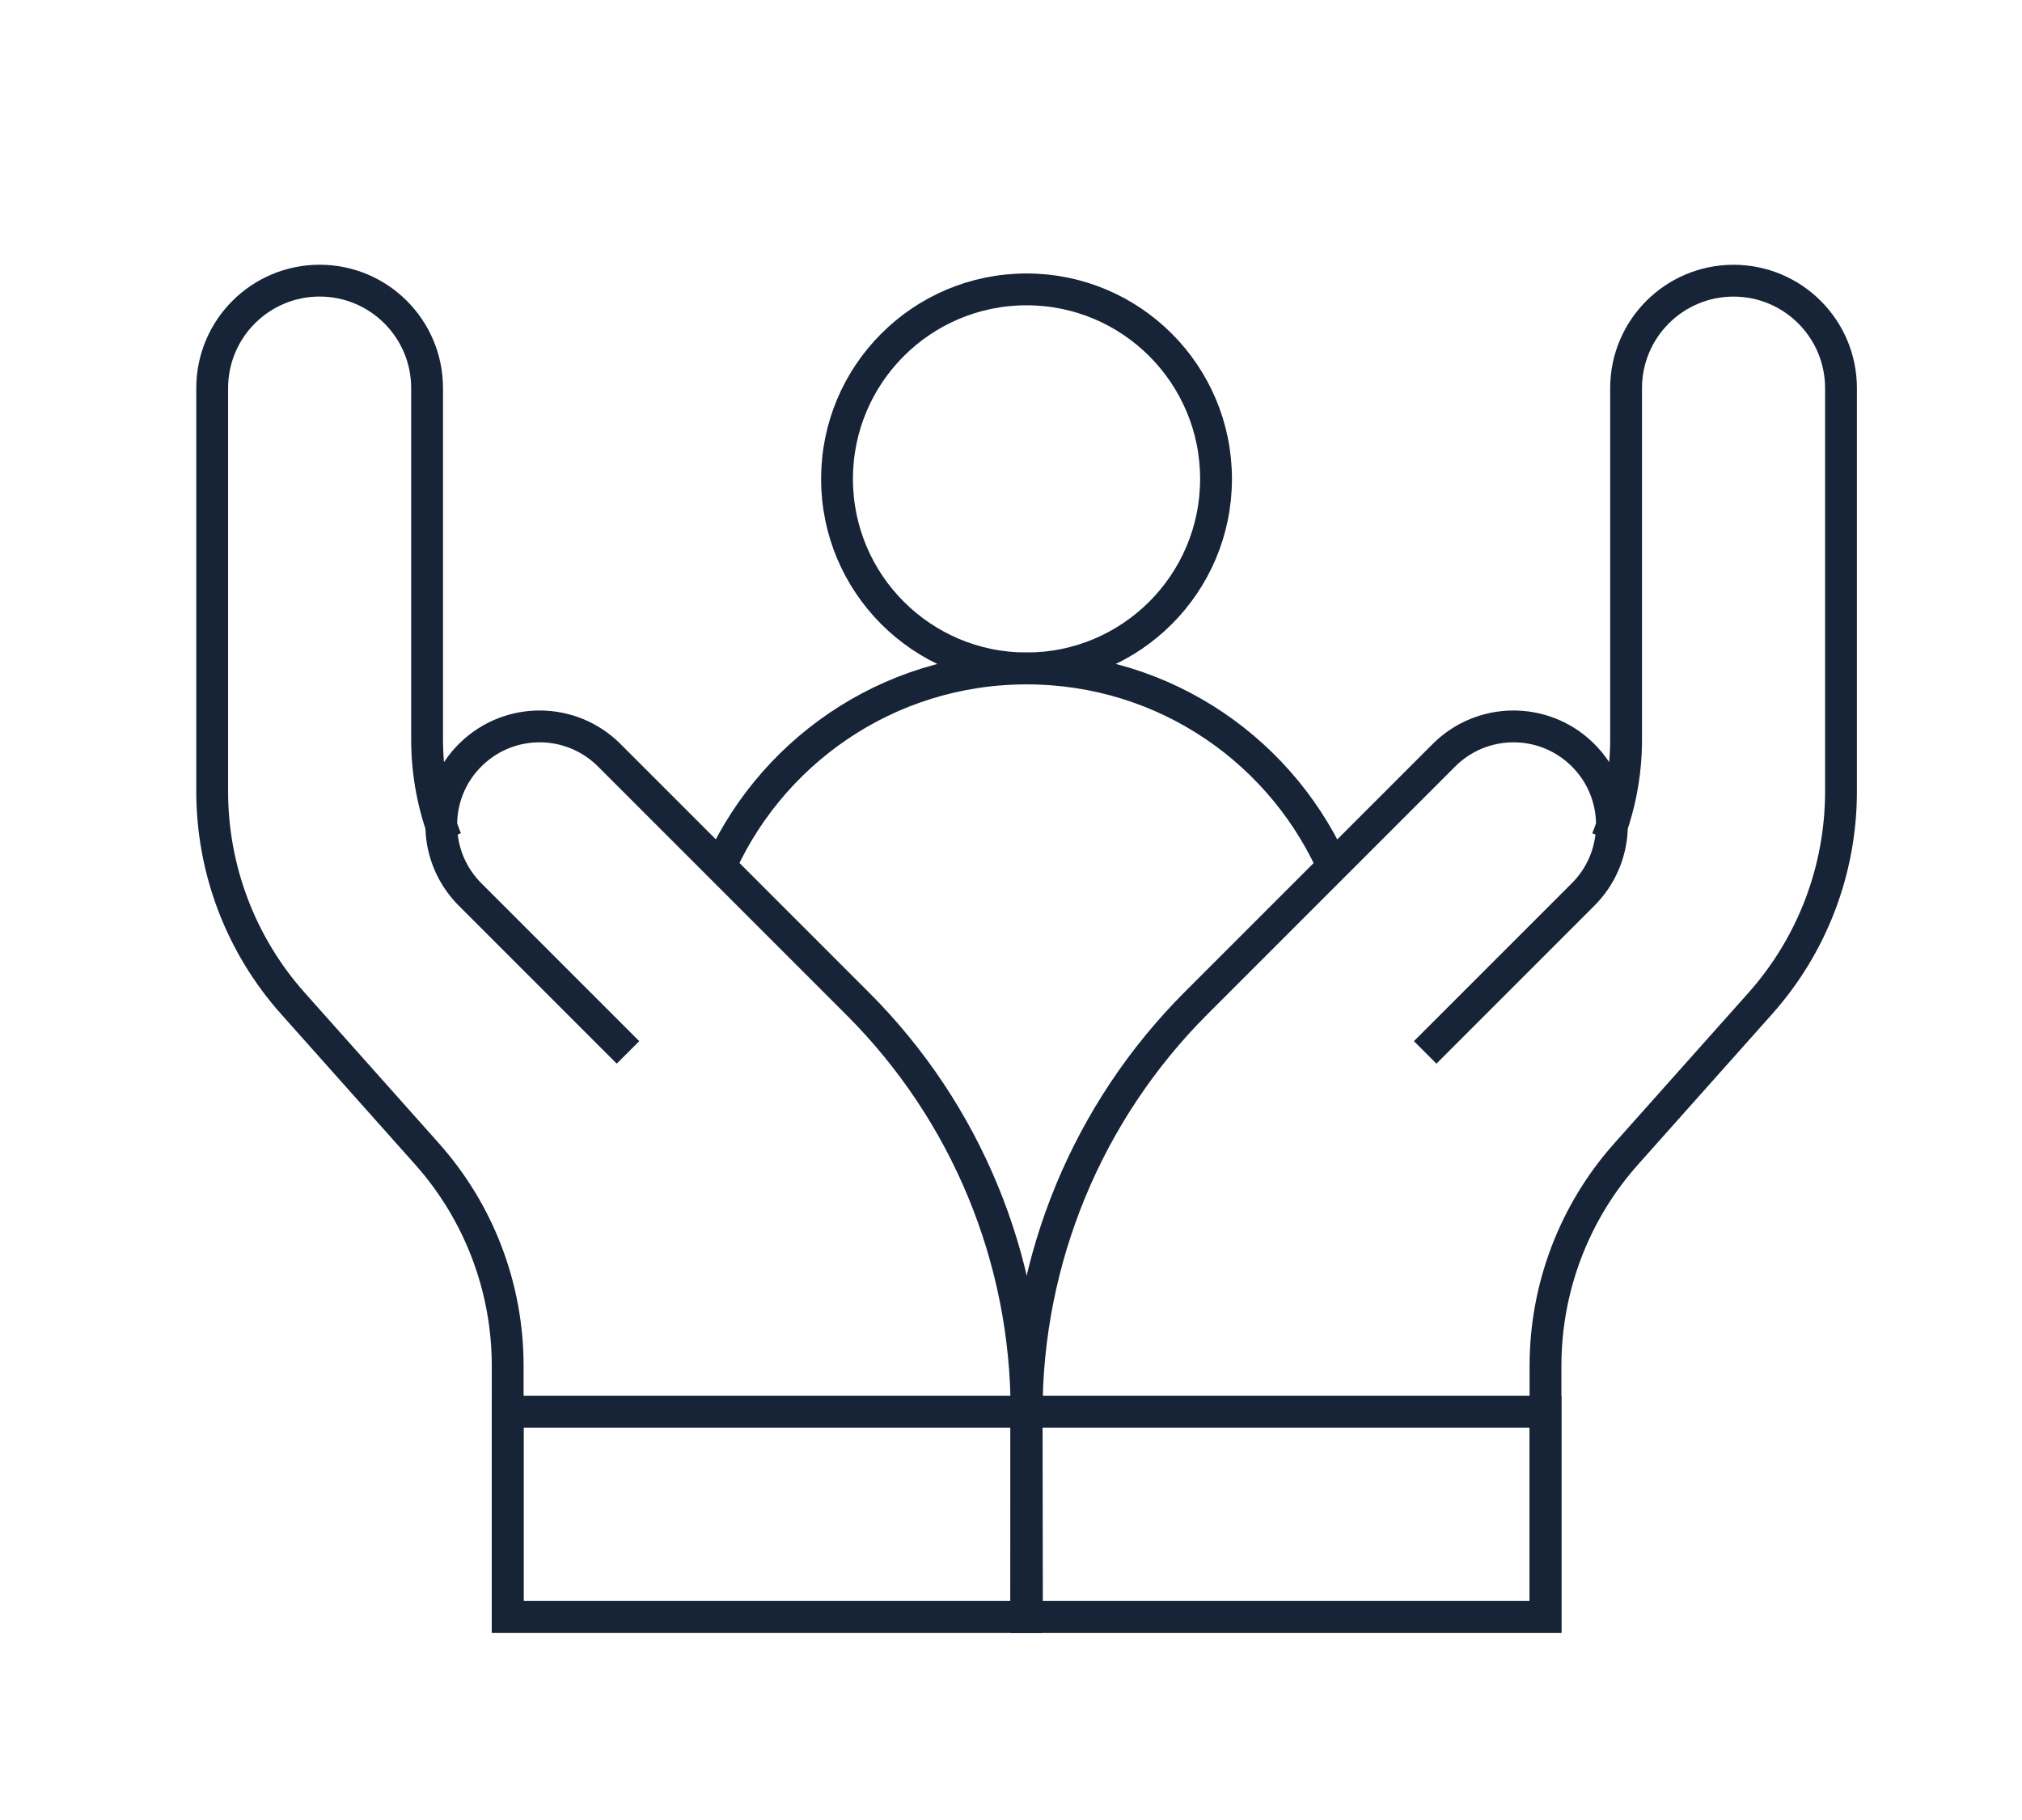
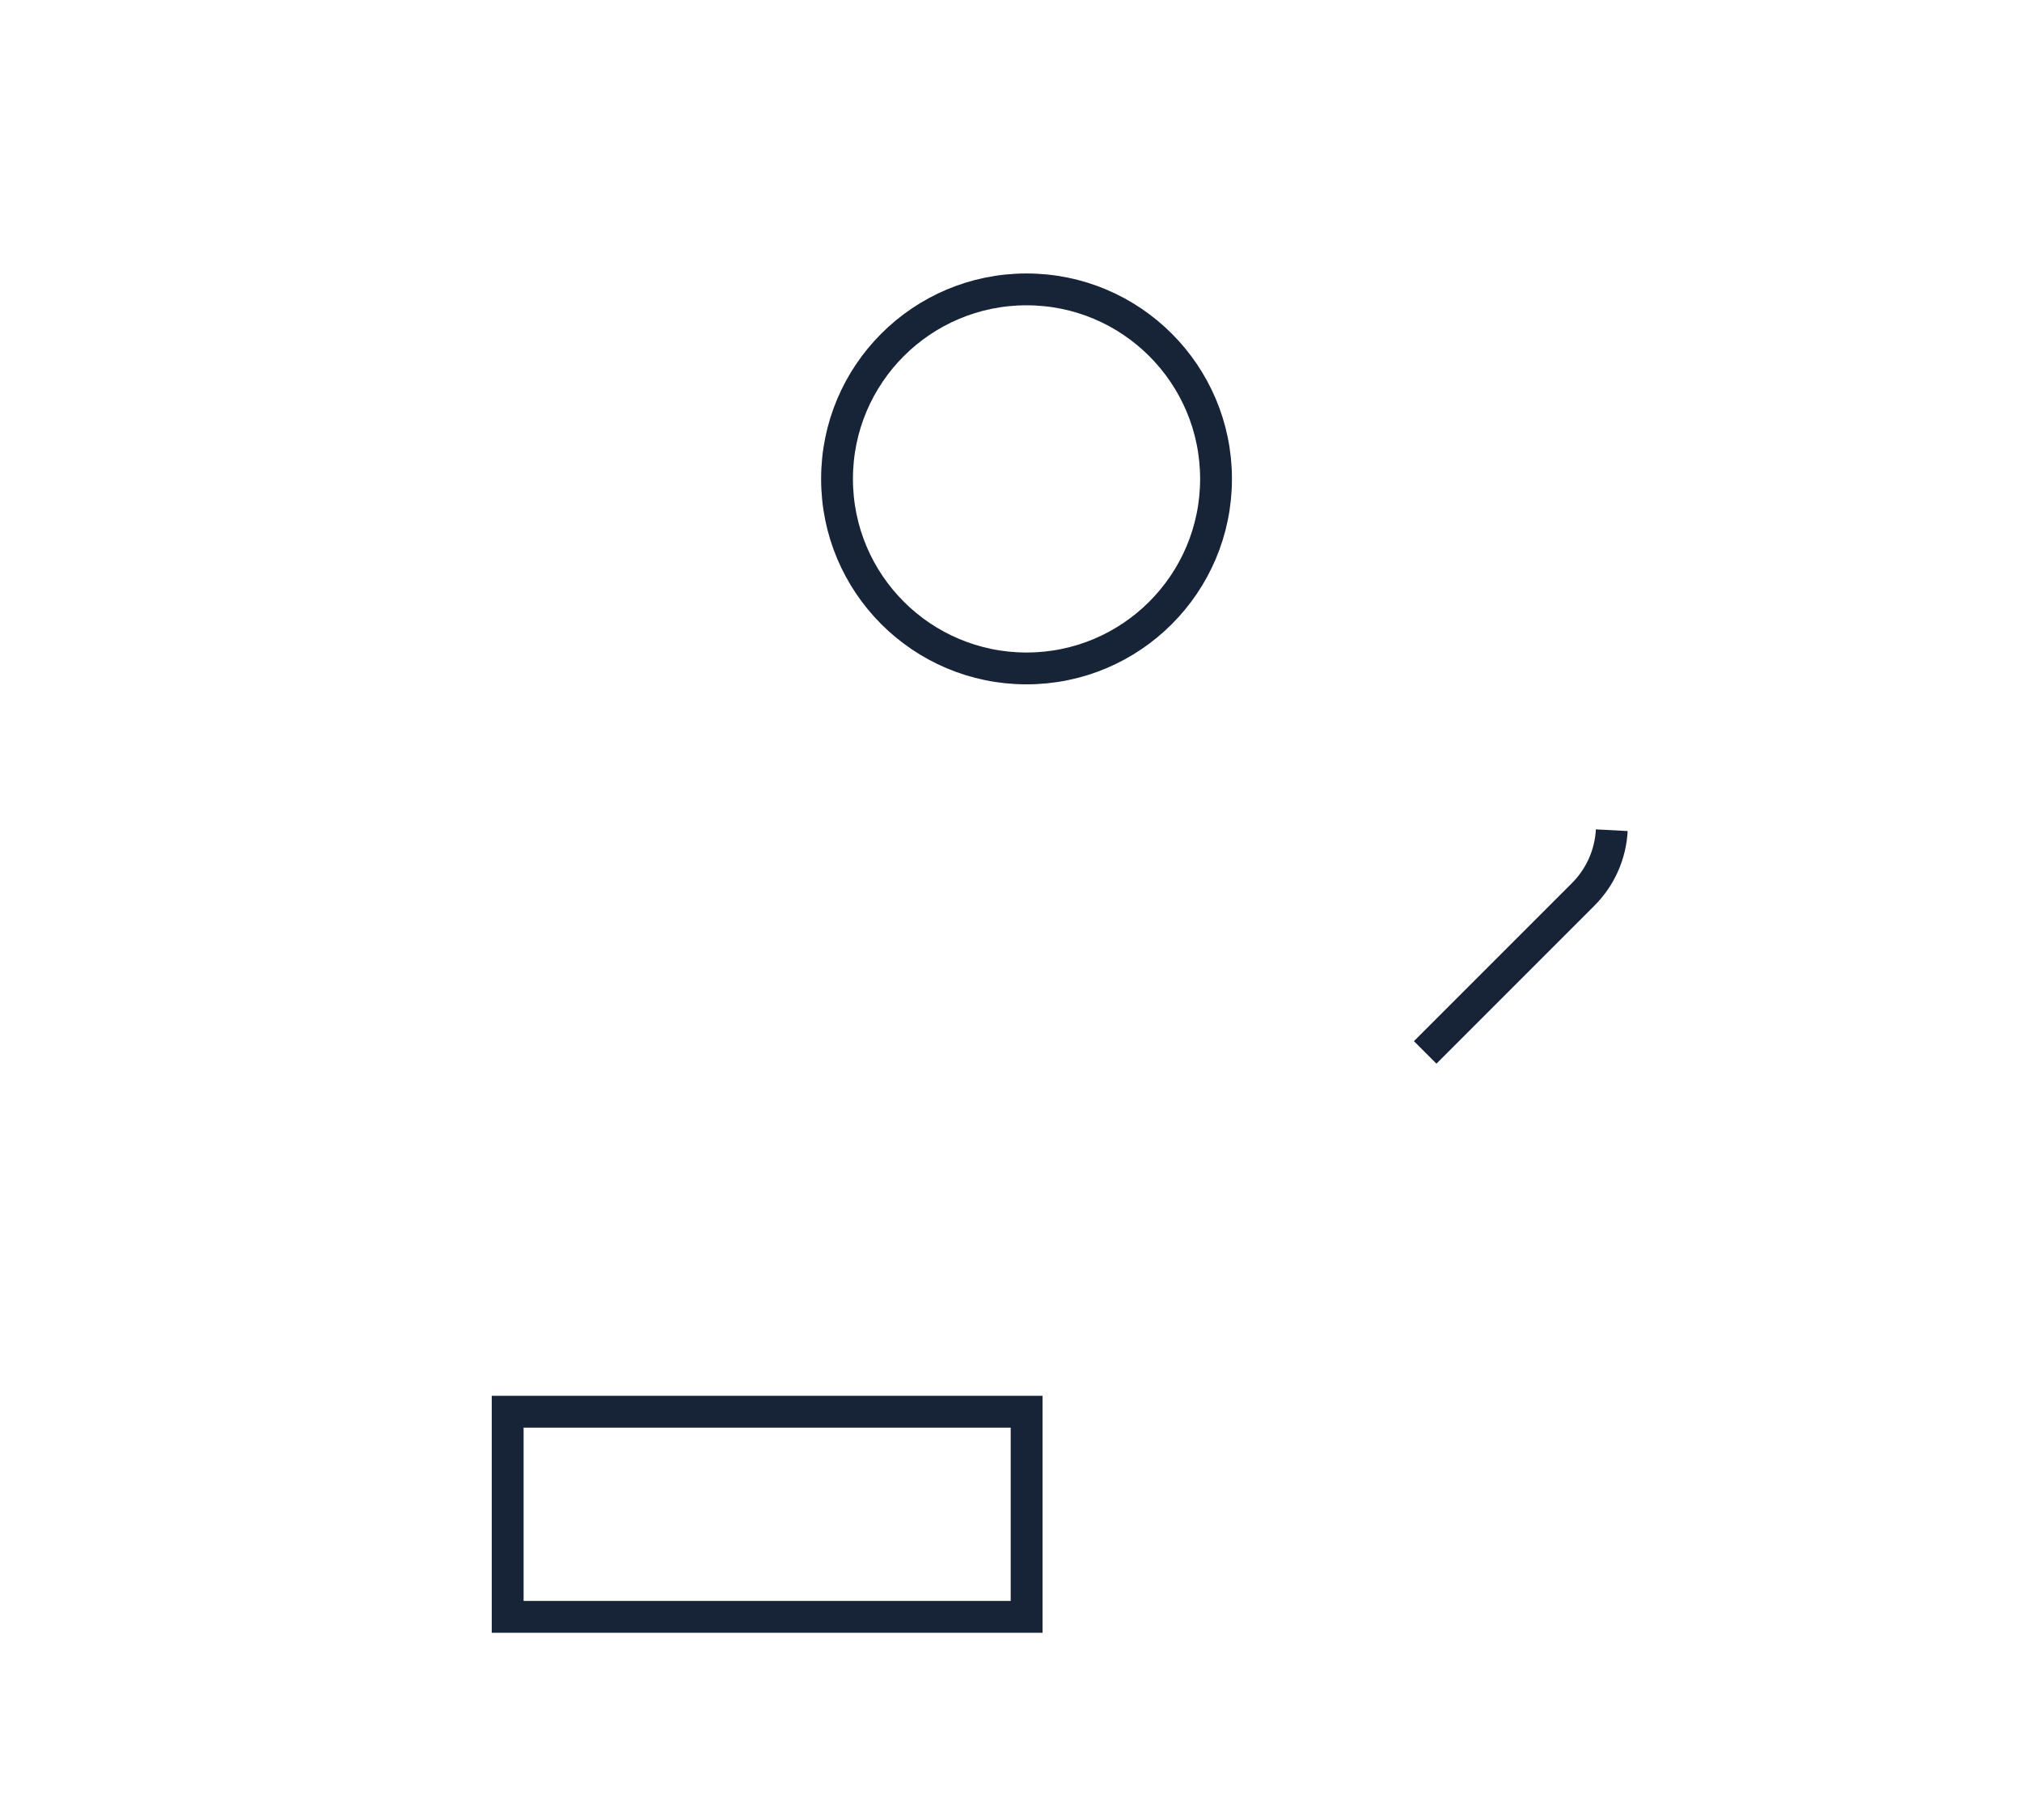
<svg xmlns="http://www.w3.org/2000/svg" id="Layer_1" viewBox="0 0 500 450">
  <defs>
    <style> .cls-1 { fill: none; stroke: #172437; stroke-miterlimit: 10; stroke-width: 7.87px; } </style>
  </defs>
  <rect class="cls-1" x="125.54" y="349.05" width="128.32" height="50.72" />
-   <path class="cls-1" d="M109.14,205.27c-.37-6.83,2.12-13.77,7.46-18.89h0c9.56-9.17,24.69-9.01,34.06.36l61.5,61.5c26.74,26.74,41.73,63.01,41.68,100.82l-.07,50.71H125.54v-62.09c0-19.32-7.1-37.97-19.96-52.39l-33.15-37.2c-12.86-14.42-19.96-33.07-19.96-52.39v-99.74c0-14.67,11.9-26.57,26.57-26.57h0c14.67,0,26.57,11.9,26.57,26.57v86.91c0,8.51,1.62,16.85,4.7,24.6" />
-   <path class="cls-1" d="M155.29,260.21l-39.05-39.05c-4.42-4.42-6.78-10.11-7.09-15.89" />
  <circle class="cls-1" cx="253.84" cy="118.41" r="46.86" />
-   <path class="cls-1" d="M177.15,216.41c12.5-30.03,42.13-51.13,76.69-51.13s63.9,20.91,76.51,50.71" />
-   <rect class="cls-1" x="253.86" y="349.05" width="128.32" height="50.72" transform="translate(636.03 748.82) rotate(180)" />
-   <path class="cls-1" d="M398.57,205.27c.37-6.83-2.12-13.77-7.46-18.89h0c-9.56-9.17-24.69-9.01-34.06.36l-61.28,61.28c-26.87,26.87-41.95,63.34-41.9,101.35l.07,50.41h128.23v-62.09c0-19.32,7.1-37.97,19.96-52.39l33.15-37.2c12.86-14.42,19.96-33.07,19.96-52.39v-99.74c0-14.67-11.9-26.57-26.57-26.57h0c-14.67,0-26.57,11.9-26.57,26.57v86.91c0,8.51-1.62,16.85-4.7,24.6" />
  <path class="cls-1" d="M352.42,260.21l39.05-39.05c4.42-4.42,6.78-10.11,7.09-15.89" />
</svg>